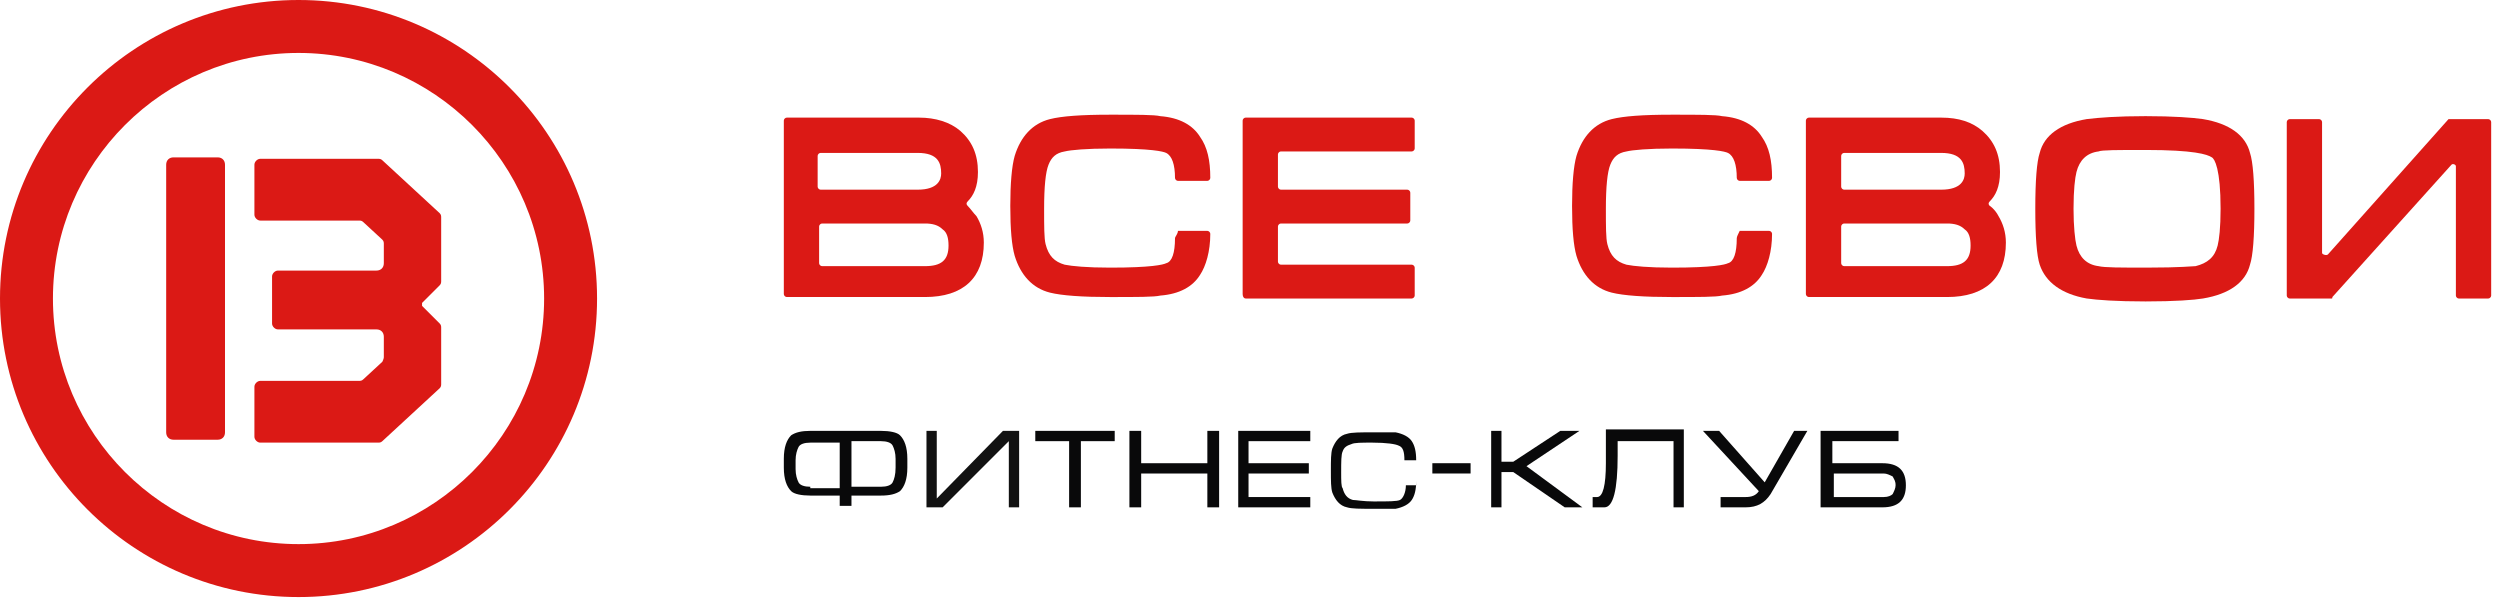
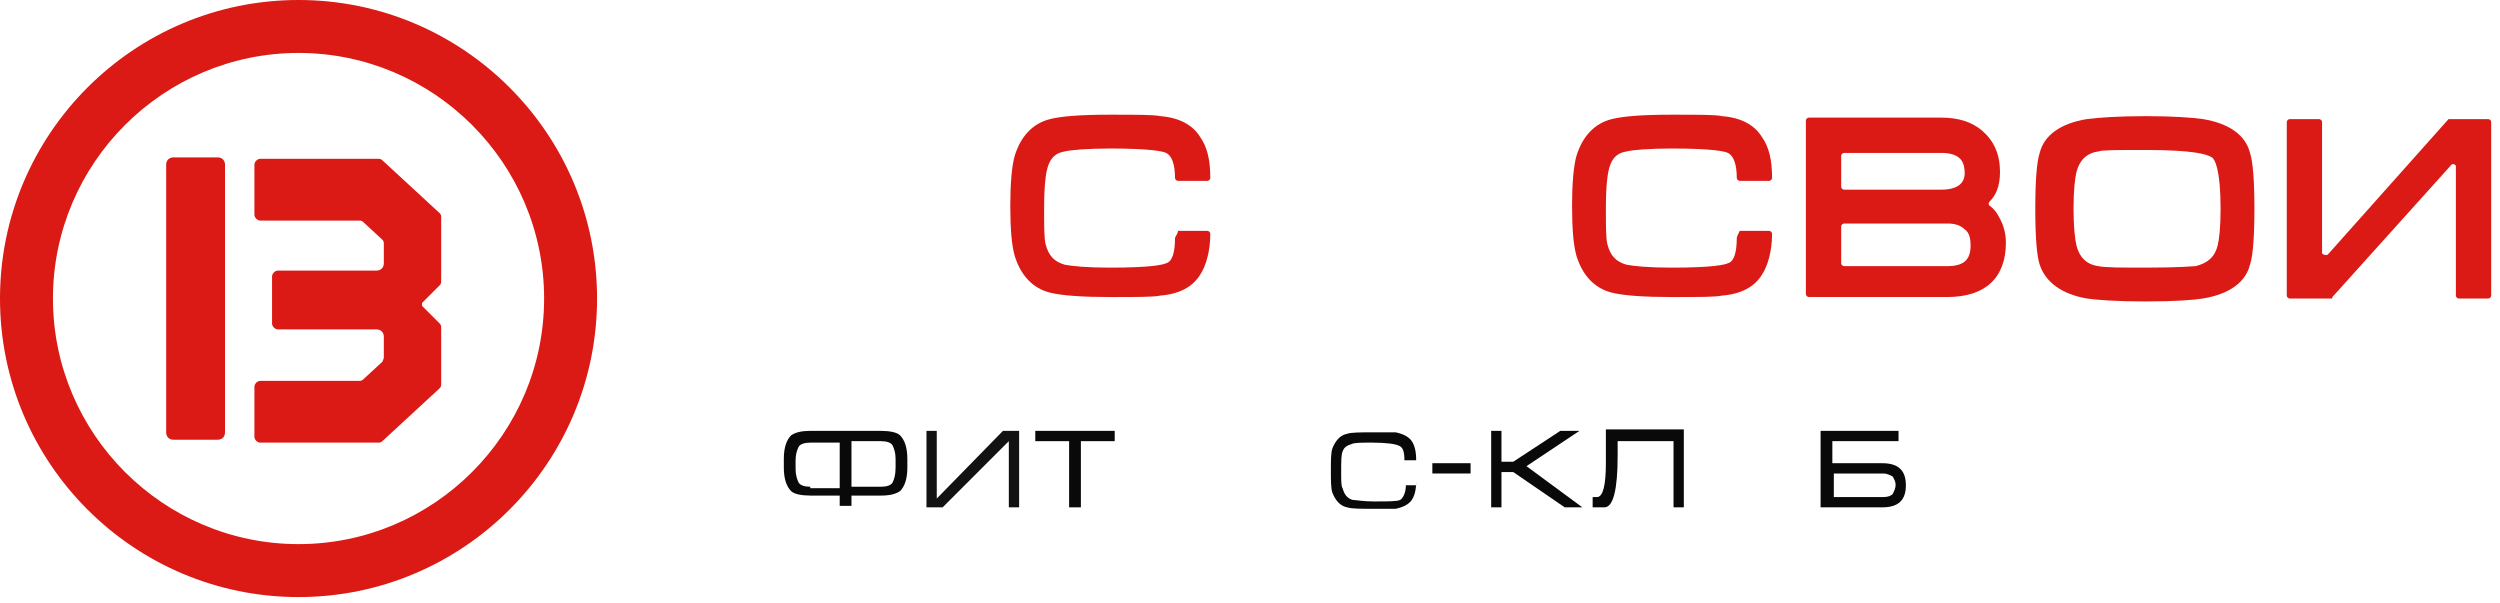
<svg xmlns="http://www.w3.org/2000/svg" width="170" height="41" viewBox="0 0 170 41" fill="none">
  <path d="M11.8 10.701C11.5 10.701 11.3 10.901 11.3 11.201V20.301V20.901V29.401C11.3 29.701 11.5 29.901 11.8 29.901H14.8C15.1 29.901 15.3 29.701 15.3 29.401V20.901V20.301V11.201C15.3 10.901 15.1 10.701 14.8 10.701H11.8Z" fill="#DB1915" />
  <path d="M26.1 17.899C26.1 18.199 25.9 18.399 25.6 18.399H18.9C18.7 18.399 18.5 18.599 18.5 18.799V20.399V21.999C18.5 22.199 18.7 22.399 18.9 22.399H25.6C25.9 22.399 26.1 22.599 26.1 22.899V24.299C26.1 24.399 26 24.599 26 24.599L24.7 25.799C24.6 25.899 24.5 25.899 24.4 25.899H17.7C17.5 25.899 17.3 26.099 17.3 26.299V27.999V29.699C17.3 29.899 17.5 30.099 17.7 30.099H25.7C25.8 30.099 25.9 30.099 26 29.999L29.9 26.399C30 26.299 30 26.199 30 26.099V22.299C30 22.199 30 22.099 29.9 21.999L28.7 20.799V20.699V20.599L29.9 19.399C30 19.299 30 19.199 30 19.099V14.799C30 14.699 30 14.599 29.9 14.499L26 10.899C25.9 10.799 25.8 10.799 25.7 10.799H17.7C17.5 10.799 17.3 10.999 17.3 11.199V12.899V14.599C17.3 14.799 17.5 14.999 17.7 14.999H24.4C24.5 14.999 24.6 14.999 24.7 15.099L26 16.299C26.1 16.399 26.1 16.499 26.1 16.599V17.899Z" fill="#DB1915" />
  <path d="M37 20.3C37 29.5 29.5 37 20.3 37C11.1 37 3.6 29.5 3.6 20.3C3.6 11.1 11.1 3.6 20.3 3.6C29.5 3.6 37 11.1 37 20.3ZM20.3 0C9.1 0 0 9.1 0 20.3C0 31.5 9.1 40.6 20.3 40.6C31.5 40.6 40.6 31.5 40.6 20.3C40.6 9.1 31.5 0 20.3 0Z" fill="#DB1915" />
-   <path d="M55.7 15.398C55.7 15.298 55.8 15.198 55.9 15.198H62.9C63.4 15.198 63.8 15.298 64.1 15.598C64.4 15.798 64.5 16.198 64.5 16.698C64.5 17.698 64 18.098 62.9 18.098H55.9C55.8 18.098 55.7 17.998 55.7 17.898V15.398ZM62.4 12.898H55.8C55.7 12.898 55.6 12.798 55.6 12.698V10.598C55.6 10.498 55.7 10.398 55.8 10.398H62.4C63.8 10.398 64 11.098 64 11.798C64 12.198 63.8 12.898 62.4 12.898ZM65.8 13.998C65.7 13.898 65.7 13.798 65.8 13.698C66.2 13.298 66.5 12.698 66.5 11.698C66.5 10.498 66.1 9.598 65.3 8.898C64.6 8.298 63.6 7.998 62.5 7.998H53.5C53.4 7.998 53.3 8.098 53.3 8.198V19.998C53.3 20.098 53.4 20.198 53.5 20.198H62.9C65.5 20.198 66.9 18.898 66.9 16.498C66.9 15.798 66.7 15.198 66.4 14.698C66.2 14.498 66 14.198 65.8 13.998Z" fill="#DB1915" />
  <path d="M79.9 16.199C79.9 17.199 79.7 17.799 79.3 17.899C79.1 17.999 78.3 18.199 75.5 18.199C73.9 18.199 72.9 18.099 72.4 17.999C71.7 17.799 71.3 17.399 71.1 16.599C71 16.199 71 15.399 71 14.199C71 12.699 71.1 11.699 71.3 11.199C71.5 10.699 71.8 10.399 72.4 10.299C72.8 10.199 73.9 10.099 75.5 10.099C78.3 10.099 79.1 10.299 79.3 10.399C79.7 10.599 79.9 11.199 79.9 12.099C79.9 12.199 80 12.299 80.1 12.299H82.1C82.2 12.299 82.3 12.199 82.3 12.099C82.3 10.899 82.1 9.999 81.6 9.299C81.1 8.499 80.2 7.999 78.9 7.899C78.5 7.799 77.3 7.799 75.5 7.799C73.5 7.799 72.2 7.899 71.4 8.099C70.2 8.399 69.4 9.299 69 10.599C68.8 11.299 68.7 12.499 68.7 13.999C68.7 15.599 68.8 16.699 69 17.399C69.4 18.699 70.2 19.599 71.4 19.899C72.2 20.099 73.6 20.199 75.5 20.199C77.3 20.199 78.5 20.199 78.9 20.099C80.2 19.999 81.1 19.499 81.6 18.699C82 18.099 82.3 17.099 82.3 15.899C82.3 15.799 82.2 15.699 82.1 15.699H80.1C80.1 15.899 79.9 16.099 79.9 16.199Z" fill="#DB1915" />
  <path d="M118.1 16.199C118.1 17.199 117.9 17.799 117.5 17.899C117.3 17.999 116.5 18.199 113.7 18.199C112.1 18.199 111.1 18.099 110.6 17.999C109.9 17.799 109.5 17.399 109.3 16.599C109.2 16.199 109.2 15.399 109.2 14.199C109.2 12.699 109.3 11.699 109.5 11.199C109.7 10.699 110 10.399 110.6 10.299C111 10.199 112.1 10.099 113.7 10.099C116.5 10.099 117.3 10.299 117.5 10.399C117.9 10.599 118.1 11.199 118.1 12.099C118.1 12.199 118.2 12.299 118.3 12.299H120.3C120.4 12.299 120.5 12.199 120.5 12.099C120.5 10.899 120.3 9.999 119.8 9.299C119.3 8.499 118.4 7.999 117.1 7.899C116.7 7.799 115.5 7.799 113.7 7.799C111.7 7.799 110.4 7.899 109.6 8.099C108.4 8.399 107.6 9.299 107.2 10.599C107 11.299 106.9 12.499 106.9 13.999C106.9 15.599 107 16.699 107.2 17.399C107.6 18.699 108.4 19.599 109.6 19.899C110.4 20.099 111.8 20.199 113.7 20.199C115.5 20.199 116.7 20.199 117.1 20.099C118.4 19.999 119.3 19.499 119.8 18.699C120.2 18.099 120.5 17.099 120.5 15.899C120.5 15.799 120.4 15.699 120.3 15.699H118.3C118.2 15.899 118.1 16.099 118.1 16.199Z" fill="#DB1915" />
-   <path d="M84.7 20.298H96C96.1 20.298 96.2 20.198 96.2 20.098V18.198C96.2 18.098 96.1 17.998 96 17.998H87.1C87 17.998 86.9 17.898 86.9 17.798V15.398C86.9 15.298 87 15.198 87.1 15.198H95.7C95.8 15.198 95.9 15.098 95.9 14.998V13.098C95.9 12.998 95.8 12.898 95.7 12.898H87.1C87 12.898 86.9 12.798 86.9 12.698V10.498C86.9 10.398 87 10.298 87.1 10.298H96C96.1 10.298 96.2 10.198 96.2 10.098V8.198C96.2 8.098 96.1 7.998 96 7.998H84.7C84.6 7.998 84.5 8.098 84.5 8.198V19.998C84.5 20.198 84.6 20.298 84.7 20.298Z" fill="#DB1915" />
  <path d="M125.2 15.398C125.2 15.298 125.3 15.198 125.4 15.198H132.4C132.9 15.198 133.3 15.298 133.6 15.598C133.9 15.798 134 16.198 134 16.698C134 17.698 133.5 18.098 132.4 18.098H125.4C125.3 18.098 125.2 17.998 125.2 17.898V15.398ZM132 12.898H125.4C125.3 12.898 125.2 12.798 125.2 12.698V10.598C125.2 10.498 125.3 10.398 125.4 10.398H132C133.4 10.398 133.6 11.098 133.6 11.798C133.6 12.198 133.4 12.898 132 12.898ZM135.3 13.998C135.2 13.898 135.2 13.798 135.3 13.698C135.7 13.298 136 12.698 136 11.698C136 10.498 135.6 9.598 134.8 8.898C134.1 8.298 133.2 7.998 132 7.998H123C122.9 7.998 122.8 8.098 122.8 8.198V19.998C122.8 20.098 122.9 20.198 123 20.198H132.4C135 20.198 136.4 18.898 136.4 16.498C136.4 15.798 136.2 15.198 135.9 14.698C135.8 14.498 135.6 14.198 135.3 13.998Z" fill="#DB1915" />
  <path d="M145.9 10.198C149.2 10.198 150.1 10.498 150.4 10.698C150.6 10.798 151 11.498 151 14.198C151 15.498 150.9 16.298 150.8 16.698C150.6 17.498 150.1 17.898 149.3 18.098C149.1 18.098 148.3 18.198 146 18.198C144.2 18.198 143.1 18.198 142.7 18.098C141.9 17.998 141.4 17.498 141.2 16.698C141.1 16.298 141 15.398 141 14.198C141 12.898 141.1 12.098 141.2 11.698C141.4 10.898 141.9 10.398 142.7 10.298C142.9 10.198 144 10.198 145.9 10.198ZM149.8 8.098C149.1 7.998 147.8 7.898 145.9 7.898C144 7.898 142.7 7.998 141.9 8.098C140.1 8.398 139 9.198 138.7 10.398C138.5 10.998 138.4 12.298 138.4 14.198C138.4 16.098 138.5 17.398 138.7 17.998C139.1 19.198 140.2 19.998 141.9 20.298C142.6 20.398 143.9 20.498 145.9 20.498C147.9 20.498 149.2 20.398 149.8 20.298C151.6 19.998 152.7 19.198 153 17.998C153.2 17.398 153.3 16.098 153.3 14.198C153.3 12.298 153.2 10.998 153 10.398C152.7 9.198 151.6 8.398 149.8 8.098Z" fill="#DB1915" />
  <path d="M166.5 8.1L158.3 17.3C158.2 17.4 157.9 17.3 157.9 17.2V8.3C157.9 8.2 157.8 8.1 157.7 8.1H155.7C155.6 8.1 155.5 8.2 155.5 8.3V20.1C155.5 20.2 155.6 20.3 155.7 20.3H158.5C158.6 20.3 158.6 20.3 158.6 20.2L166.7 11.2C166.8 11.1 167 11.2 167 11.3V20.1C167 20.2 167.1 20.3 167.2 20.3H169.2C169.3 20.3 169.4 20.2 169.4 20.1V8.3C169.4 8.2 169.3 8.1 169.2 8.1H166.5C166.5 8.1 166.6 8.1 166.5 8.1Z" fill="#DB1915" />
  <path d="M69.3 34.499H68.6V29.999L64.1 34.499H63V29.299H63.7V33.899L68.2 29.299H69.3V34.499Z" fill="#121212" />
  <path d="M75.8 29.999H73.5V34.499H72.7V29.999H70.4V29.299H75.8V29.999Z" fill="#09090A" />
-   <path d="M82.9 34.499H82.1V32.199H77.6V34.499H76.8V29.299H77.6V31.499H82.1V29.299H82.9V34.499Z" fill="#09090A" />
-   <path d="M89.1 34.499H84.2V29.299H89.1V29.999H84.9V31.499H89V32.199H84.9V33.799H89.1V34.499Z" fill="#09090A" />
  <path d="M96.3 32.698C96.3 33.298 96.2 33.698 96 33.998C95.8 34.298 95.4 34.498 94.9 34.598C94.7 34.598 94.2 34.598 93.4 34.598C92.5 34.598 91.9 34.598 91.6 34.498C91.1 34.398 90.8 33.998 90.6 33.498C90.5 33.198 90.5 32.698 90.5 31.998C90.5 31.298 90.5 30.798 90.6 30.498C90.8 29.998 91.1 29.598 91.6 29.498C91.9 29.398 92.5 29.398 93.4 29.398C94.2 29.398 94.7 29.398 94.9 29.398C95.4 29.498 95.8 29.698 96 29.998C96.2 30.298 96.3 30.698 96.3 31.298H95.5C95.5 30.698 95.4 30.398 95.1 30.298C94.9 30.198 94.3 30.098 93.3 30.098C92.6 30.098 92.1 30.098 91.9 30.198C91.6 30.298 91.4 30.398 91.3 30.698C91.2 30.898 91.2 31.398 91.2 32.098C91.2 32.698 91.2 33.098 91.3 33.198C91.4 33.598 91.6 33.898 92 33.998C92.2 33.998 92.7 34.098 93.4 34.098C94.4 34.098 95 34.098 95.2 33.998C95.4 33.898 95.6 33.498 95.6 32.998H96.3V32.698Z" fill="#09090A" />
  <path d="M100 32.198H97.4V31.498H100V32.198Z" fill="#09090A" />
  <path d="M107.6 34.499H106.4L102.9 32.099H102.1V34.499H101.4V29.299H102.1V31.399H102.9L106.1 29.299H107.4L103.8 31.699L107.6 34.499Z" fill="#09090A" />
  <path d="M114.6 34.499H113.8V29.999H110V30.999C110 33.299 109.7 34.499 109.1 34.499H108.3V33.799H108.6C109 33.799 109.2 32.999 109.2 31.499V31.299V30.999V30.799V30.699V29.199H114.5V34.499H114.6Z" fill="#09090A" />
-   <path d="M122.9 29.299L120.4 33.599C120 34.199 119.5 34.499 118.7 34.499H117V33.799H118.7C119.1 33.799 119.4 33.699 119.6 33.399L115.8 29.299H116.9L120 32.799L122 29.299H122.9Z" fill="#09090A" />
  <path d="M128.9 32.999C128.9 32.699 128.8 32.599 128.7 32.399C128.5 32.299 128.3 32.199 128.1 32.199H124.7V33.799H128.1C128.4 33.799 128.6 33.699 128.7 33.599C128.8 33.399 128.9 33.199 128.9 32.999ZM129.6 32.999C129.6 33.999 129.1 34.499 128 34.499H123.8V29.299H129.1V29.999H124.6V31.499H128C129.1 31.499 129.6 31.999 129.6 32.999Z" fill="#09090A" />
  <path d="M60.7 32.799C60.6 32.999 60.3 33.099 59.9 33.099H57.9V31.899V29.999H59.9C60.3 29.999 60.6 30.099 60.7 30.299C60.8 30.499 60.9 30.799 60.9 31.199V31.799C60.9 32.299 60.8 32.599 60.7 32.799ZM55.1 33.099C54.7 33.099 54.4 32.999 54.3 32.799C54.2 32.599 54.1 32.299 54.1 31.899V31.299C54.1 30.899 54.2 30.599 54.3 30.399C54.4 30.199 54.7 30.099 55.1 30.099H57.1V31.999V33.199H55.1V33.099ZM61.2 29.599C61 29.399 60.5 29.299 59.9 29.299H55.1C54.5 29.299 54.1 29.399 53.8 29.599C53.5 29.899 53.3 30.399 53.3 31.199V31.799C53.3 32.599 53.5 33.099 53.8 33.399C54 33.599 54.5 33.699 55.1 33.699H57.1V34.399H57.9V33.699H59.9C60.5 33.699 60.9 33.599 61.2 33.399C61.5 33.099 61.7 32.599 61.7 31.799V31.199C61.7 30.399 61.5 29.899 61.2 29.599Z" fill="#09090A" />
</svg>